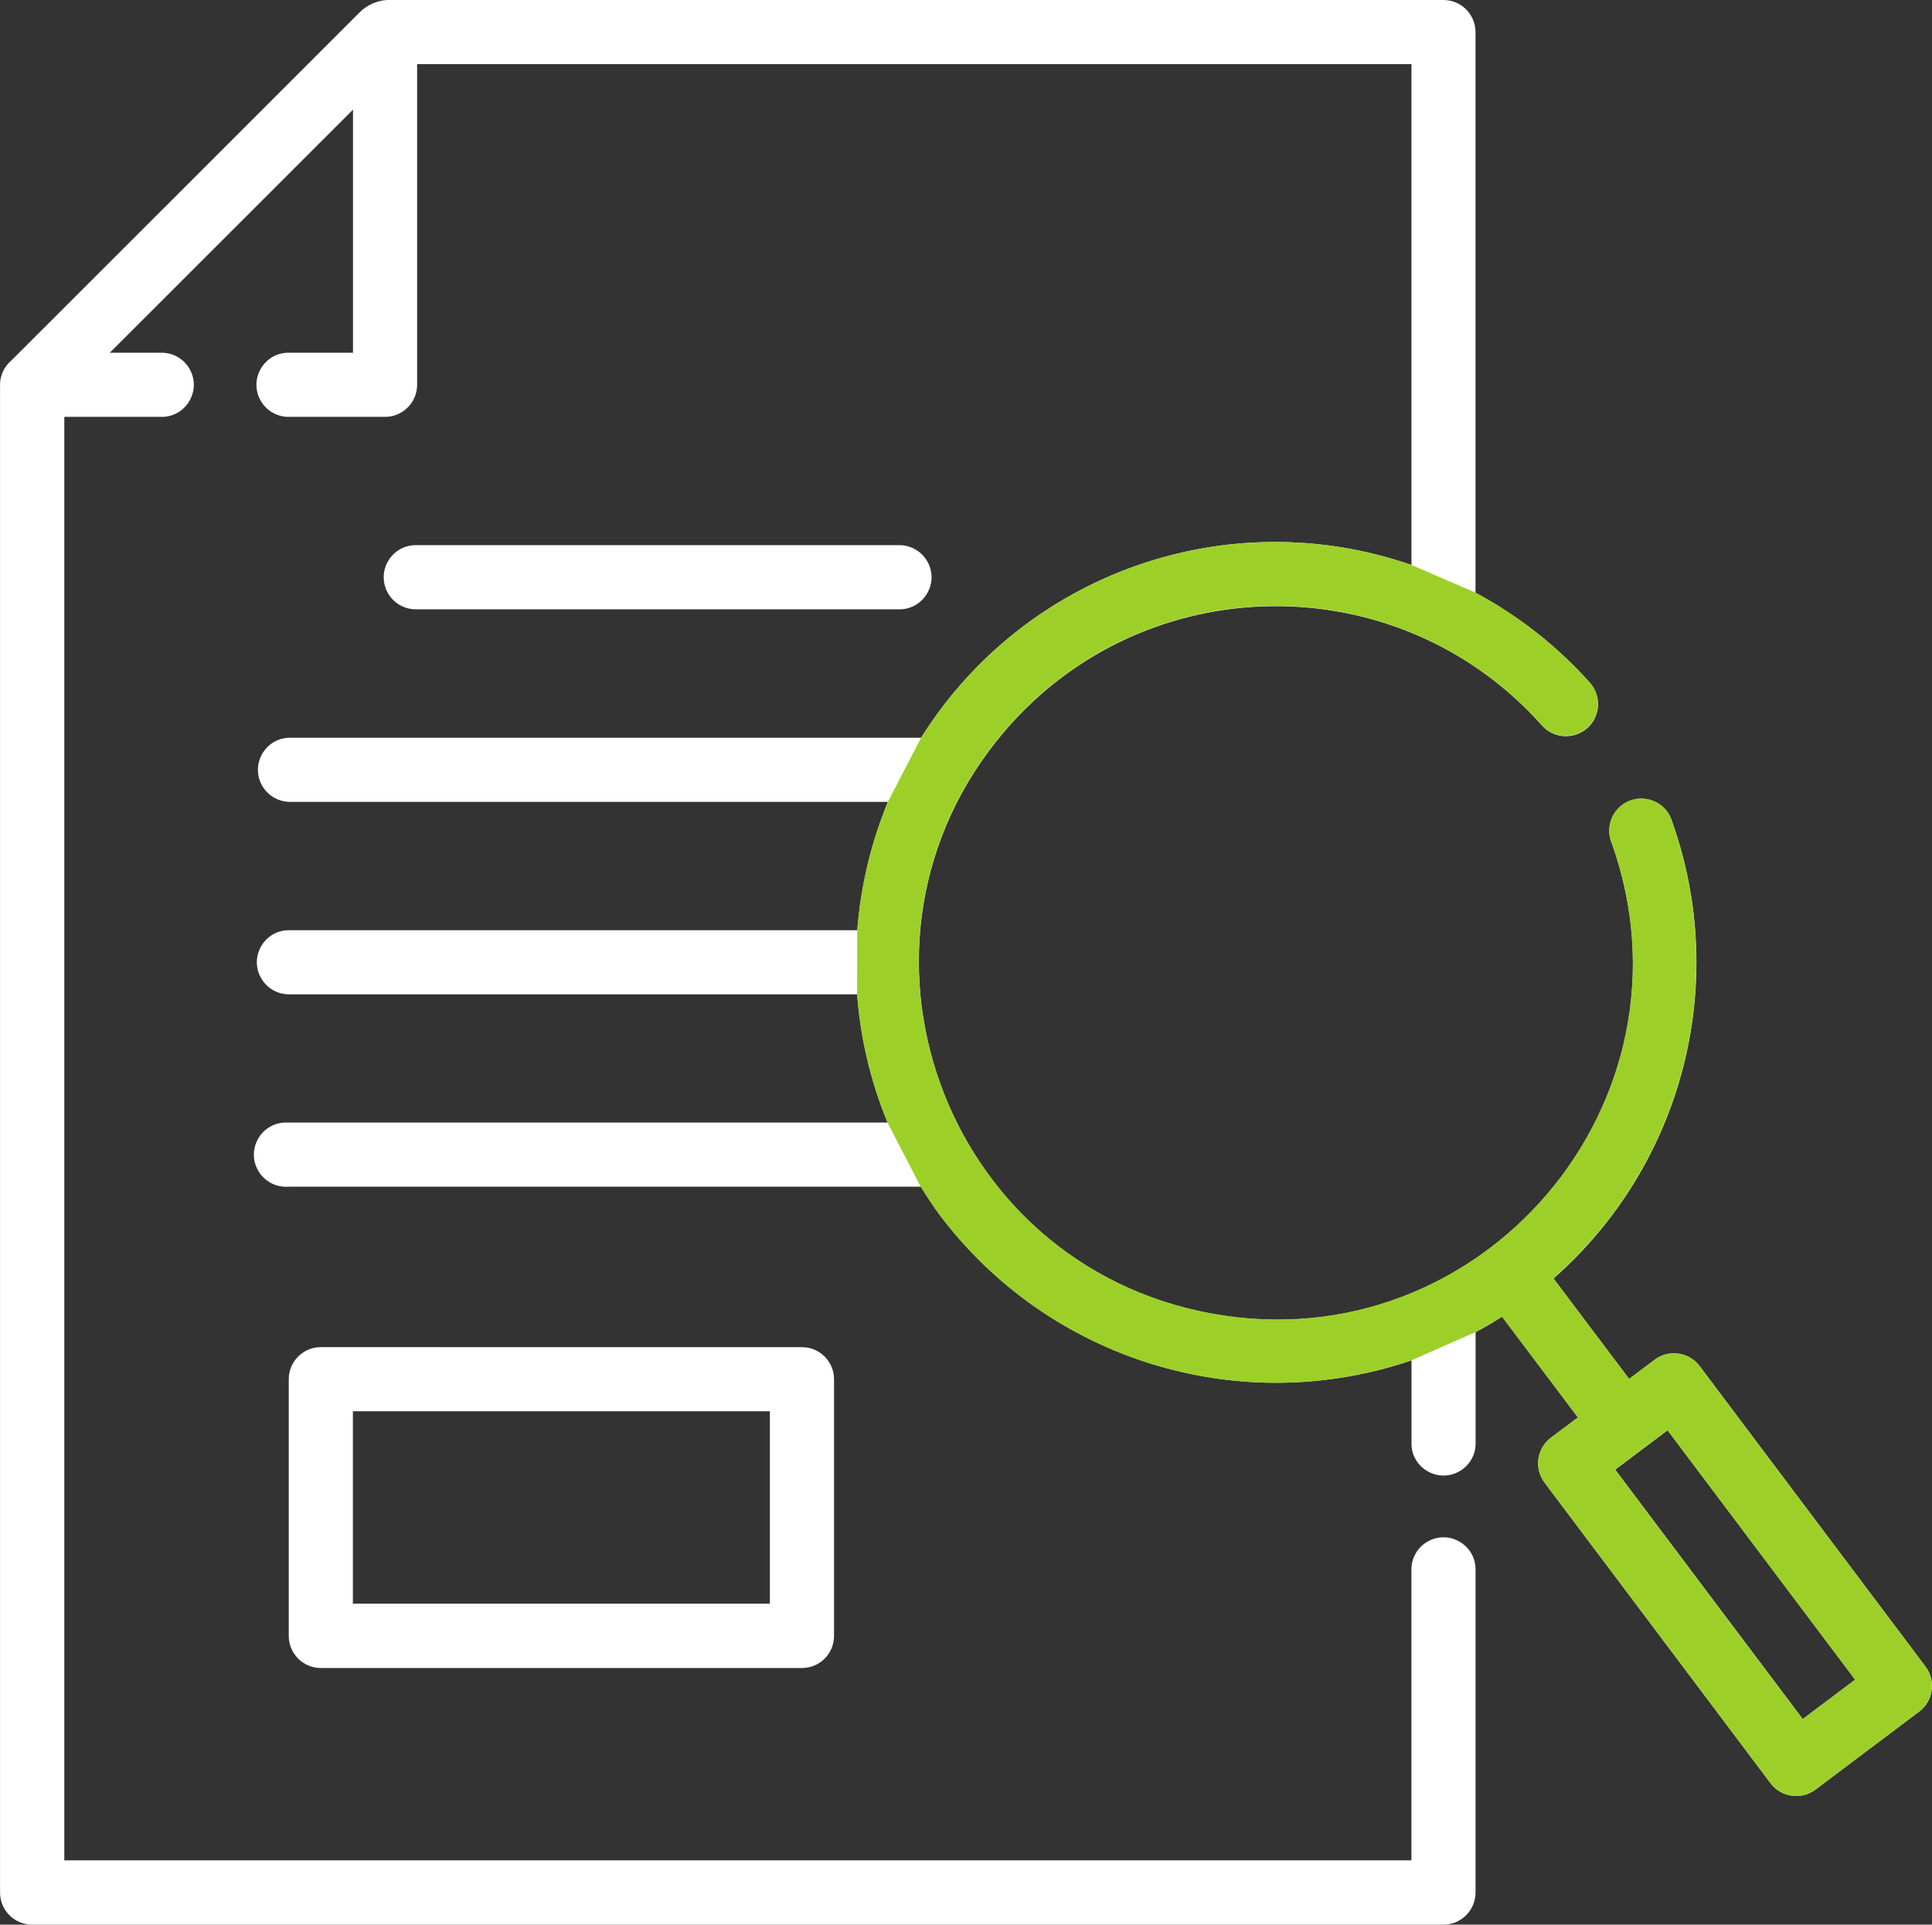
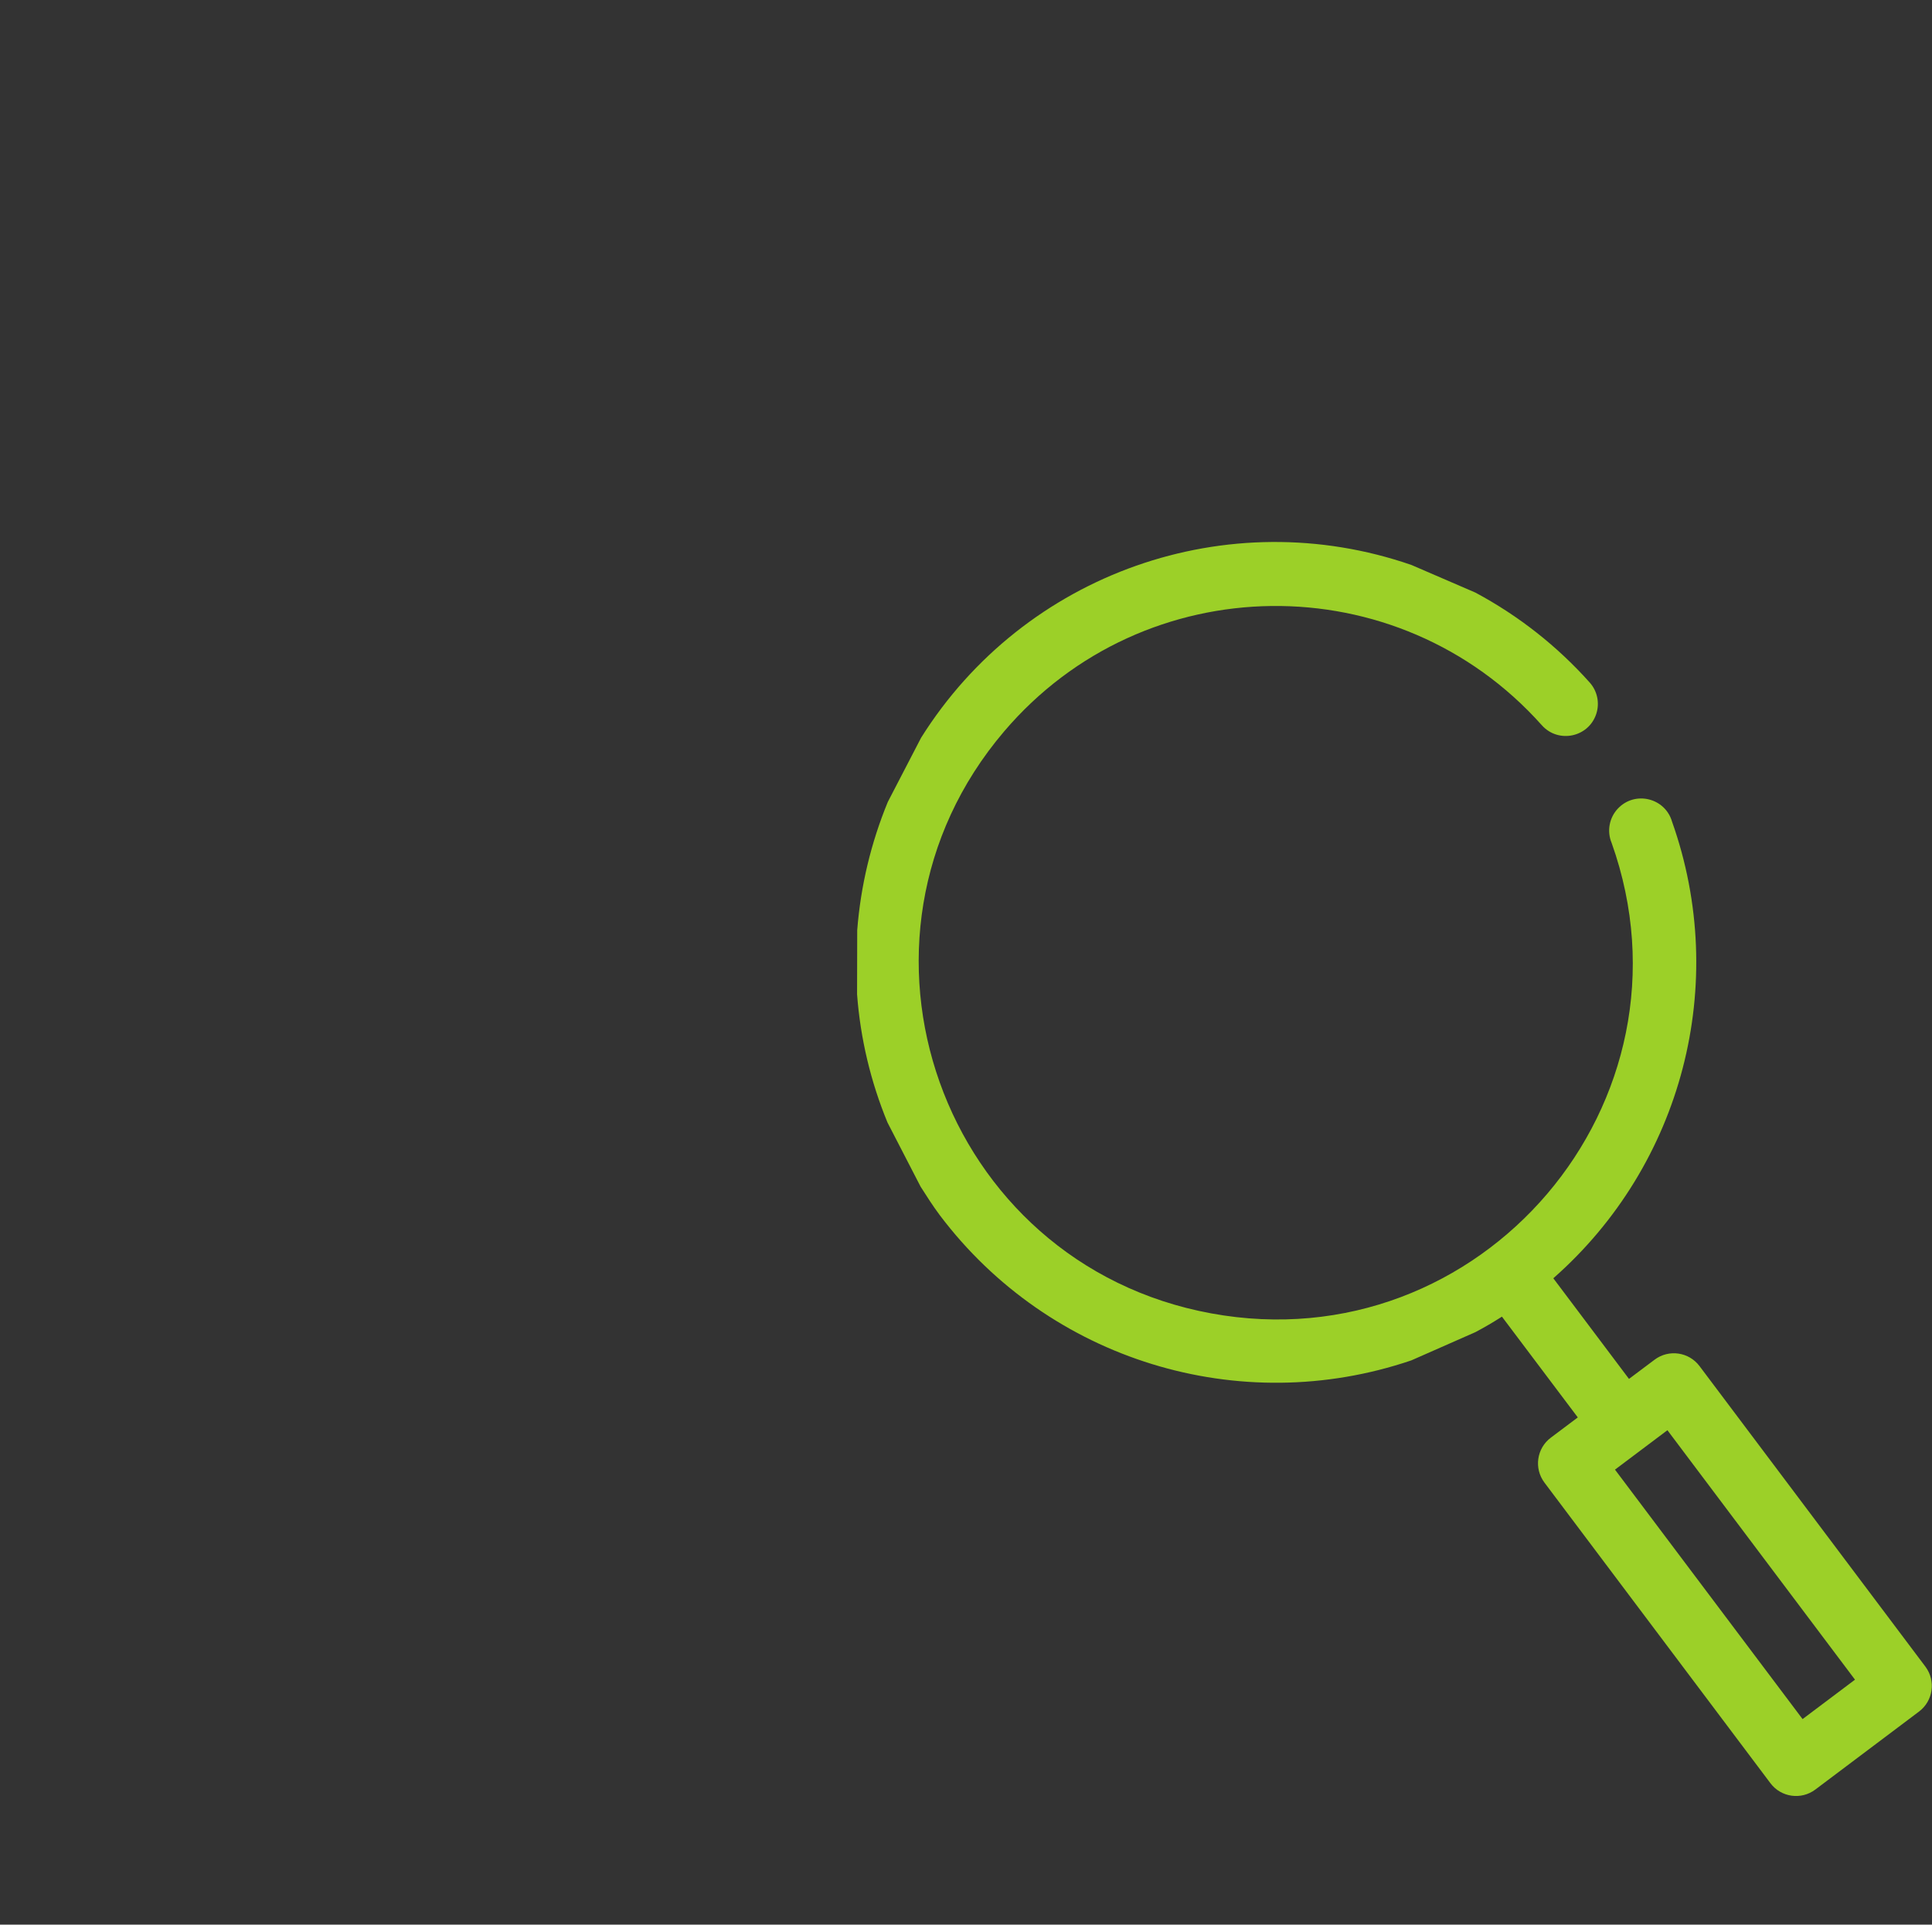
<svg xmlns="http://www.w3.org/2000/svg" viewBox="392.896 22.866 81.365 81.057" width="81.365" height="81.057">
  <rect x="392.896" y="22.866" width="81.365" height="81.057" fill="#333333" stroke="none" />
-   <path id="Tracciato_318" data-name="Tracciato 318" d="M 458.32 76.71 C 463.762 71.924 465.743 64.307 463.32 57.478 C 463.03 56.479 461.767 56.169 461.047 56.92 C 460.675 57.308 460.568 57.881 460.777 58.378 C 464.655 69.27 455.288 80.276 443.915 78.189 C 432.543 76.102 427.695 62.486 435.189 53.681 C 441.095 46.742 451.769 46.617 457.835 53.417 C 458.525 54.194 459.799 53.933 460.127 52.946 C 460.28 52.488 460.176 51.984 459.856 51.623 C 458.484 50.086 456.852 48.802 455.036 47.831 L 455.036 24.217 C 455.036 23.47 454.431 22.866 453.685 22.866 L 409.185 22.866 C 408.748 22.896 408.337 23.085 408.03 23.398 C 407.888 23.549 393.376 38.046 393.376 38.046 C 393.052 38.318 392.875 38.728 392.898 39.151 L 392.898 102.572 C 392.898 103.318 393.503 103.923 394.249 103.923 L 453.686 103.923 C 454.432 103.923 455.037 103.318 455.037 102.572 L 455.037 89.016 C 455.077 87.976 453.977 87.283 453.057 87.768 C 452.597 88.011 452.317 88.496 452.337 89.016 L 452.337 101.216 L 395.604 101.216 L 395.604 40.422 L 399.654 40.422 C 400.693 40.462 401.386 39.362 400.901 38.442 C 400.658 37.982 400.173 37.702 399.654 37.722 L 397.519 37.722 L 407.762 27.485 L 407.762 37.722 L 405.1 37.722 C 404.061 37.682 403.368 38.782 403.853 39.702 C 404.095 40.162 404.58 40.442 405.1 40.422 L 409.118 40.422 C 409.859 40.419 410.46 39.818 410.463 39.077 L 410.463 25.568 L 452.339 25.568 L 452.339 46.66 C 444.6 43.983 436.039 47 431.688 53.937 L 405.059 53.937 C 404.02 53.977 403.413 55.127 403.968 56.007 C 404.205 56.384 404.613 56.619 405.059 56.637 L 430.292 56.637 C 429.582 58.36 429.146 60.184 429.002 62.043 L 404.993 62.043 C 403.954 62.099 403.366 63.258 403.934 64.129 C 404.182 64.51 404.605 64.74 405.059 64.743 L 428.996 64.743 C 429.135 66.599 429.568 68.421 430.278 70.143 L 404.992 70.143 C 403.951 70.104 403.259 71.207 403.746 72.127 C 404 72.608 404.517 72.89 405.059 72.843 L 431.673 72.843 C 431.928 73.243 432.188 73.652 432.481 74.043 C 437.087 80.153 445.094 82.619 452.34 80.159 L 452.34 83.605 C 452.3 84.644 453.4 85.337 454.32 84.852 C 454.78 84.609 455.06 84.124 455.04 83.605 L 455.04 78.969 C 455.418 78.769 455.79 78.551 456.156 78.317 L 459.351 82.562 L 458.219 83.412 C 457.617 83.86 457.497 84.713 457.95 85.312 L 467.464 97.968 C 467.913 98.565 468.762 98.683 469.358 98.232 L 473.725 94.947 C 474.316 94.499 474.436 93.658 473.994 93.063 L 464.48 80.405 C 464.033 79.806 463.186 79.683 462.588 80.13 L 461.507 80.941 L 458.32 76.71 Z M 410.46 45.827 C 409.421 45.787 408.728 46.887 409.213 47.807 C 409.455 48.267 409.94 48.547 410.46 48.527 L 430.723 48.527 C 431.762 48.567 432.455 47.467 431.97 46.547 C 431.727 46.087 431.242 45.807 430.723 45.827 L 410.46 45.827 Z M 406.413 79.601 C 405.667 79.598 405.06 80.201 405.057 80.947 L 405.057 91.756 C 405.052 92.507 405.662 93.117 406.413 93.115 L 426.676 93.115 C 427.423 93.112 428.026 92.503 428.021 91.756 L 428.021 80.948 C 428.018 80.206 427.418 79.605 426.676 79.602 L 406.413 79.601 Z M 407.758 82.301 L 425.319 82.301 L 425.319 90.406 L 407.758 90.406 L 407.758 82.301 Z M 463.127 83.101 L 471.027 93.607 L 468.819 95.267 L 460.919 84.761 L 463.127 83.101 Z" fill="#fff" />
  <path id="Tracciato_319" data-name="Tracciato 319" d="M 452.338 46.66 C 444.599 43.983 436.038 47 431.687 53.937 L 430.287 56.637 C 429.577 58.36 429.141 60.184 428.997 62.043 L 428.991 64.743 C 429.13 66.599 429.563 68.421 430.273 70.143 L 431.667 72.843 C 431.922 73.243 432.182 73.652 432.474 74.043 C 437.08 80.153 445.087 82.619 452.333 80.159 L 455.033 78.969 C 455.411 78.769 455.783 78.551 456.149 78.317 L 459.344 82.561 L 458.212 83.411 C 457.61 83.859 457.489 84.712 457.943 85.311 L 467.457 97.967 C 467.906 98.564 468.755 98.682 469.351 98.231 L 473.718 94.946 C 474.309 94.498 474.429 93.657 473.987 93.062 L 464.473 80.403 C 464.026 79.804 463.179 79.681 462.581 80.128 L 461.5 80.939 L 458.313 76.701 C 463.755 71.915 465.736 64.298 463.313 57.469 C 463.023 56.47 461.76 56.16 461.04 56.911 C 460.668 57.299 460.561 57.872 460.77 58.369 C 464.648 69.261 455.281 80.267 443.908 78.18 C 432.536 76.093 427.688 62.477 435.182 53.672 C 441.088 46.733 451.762 46.608 457.828 53.408 C 458.518 54.185 459.792 53.924 460.12 52.937 C 460.273 52.479 460.169 51.975 459.849 51.614 C 458.477 50.077 456.845 48.793 455.029 47.822 M 463.118 83.1 L 471.018 93.606 L 468.81 95.266 L 460.91 84.76 L 463.118 83.1 Z" fill="#9cd028" />
</svg>